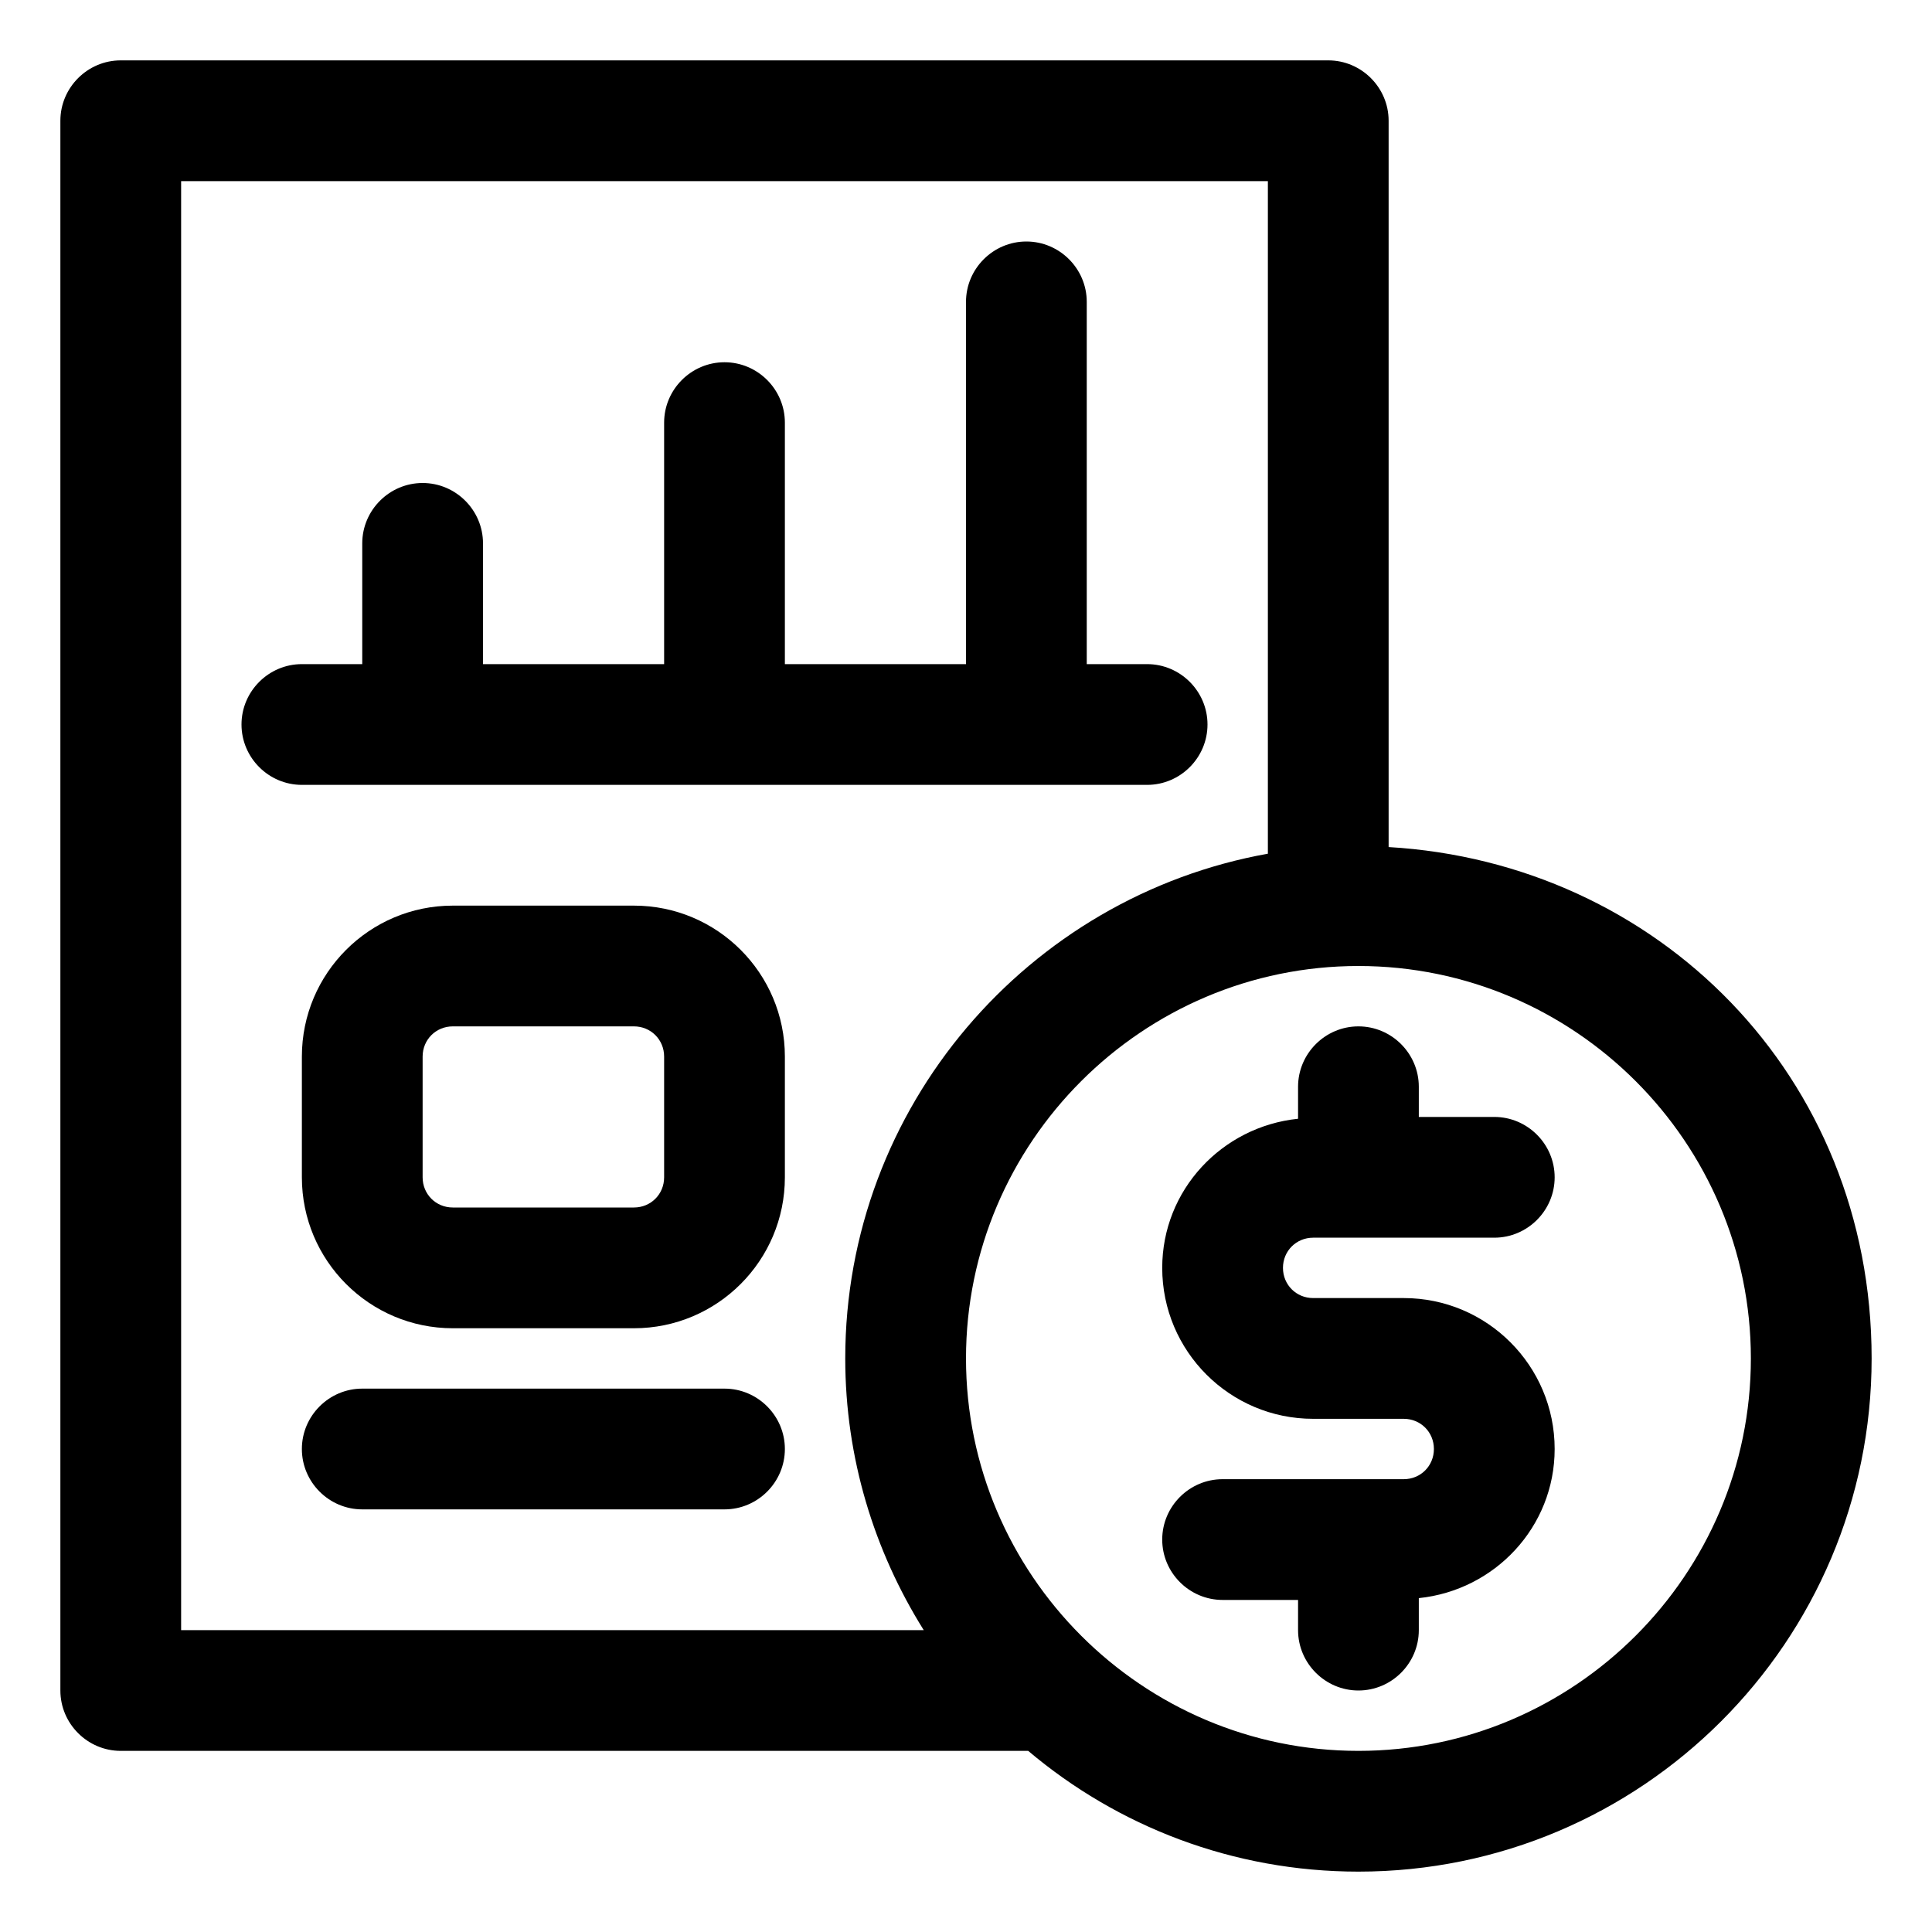
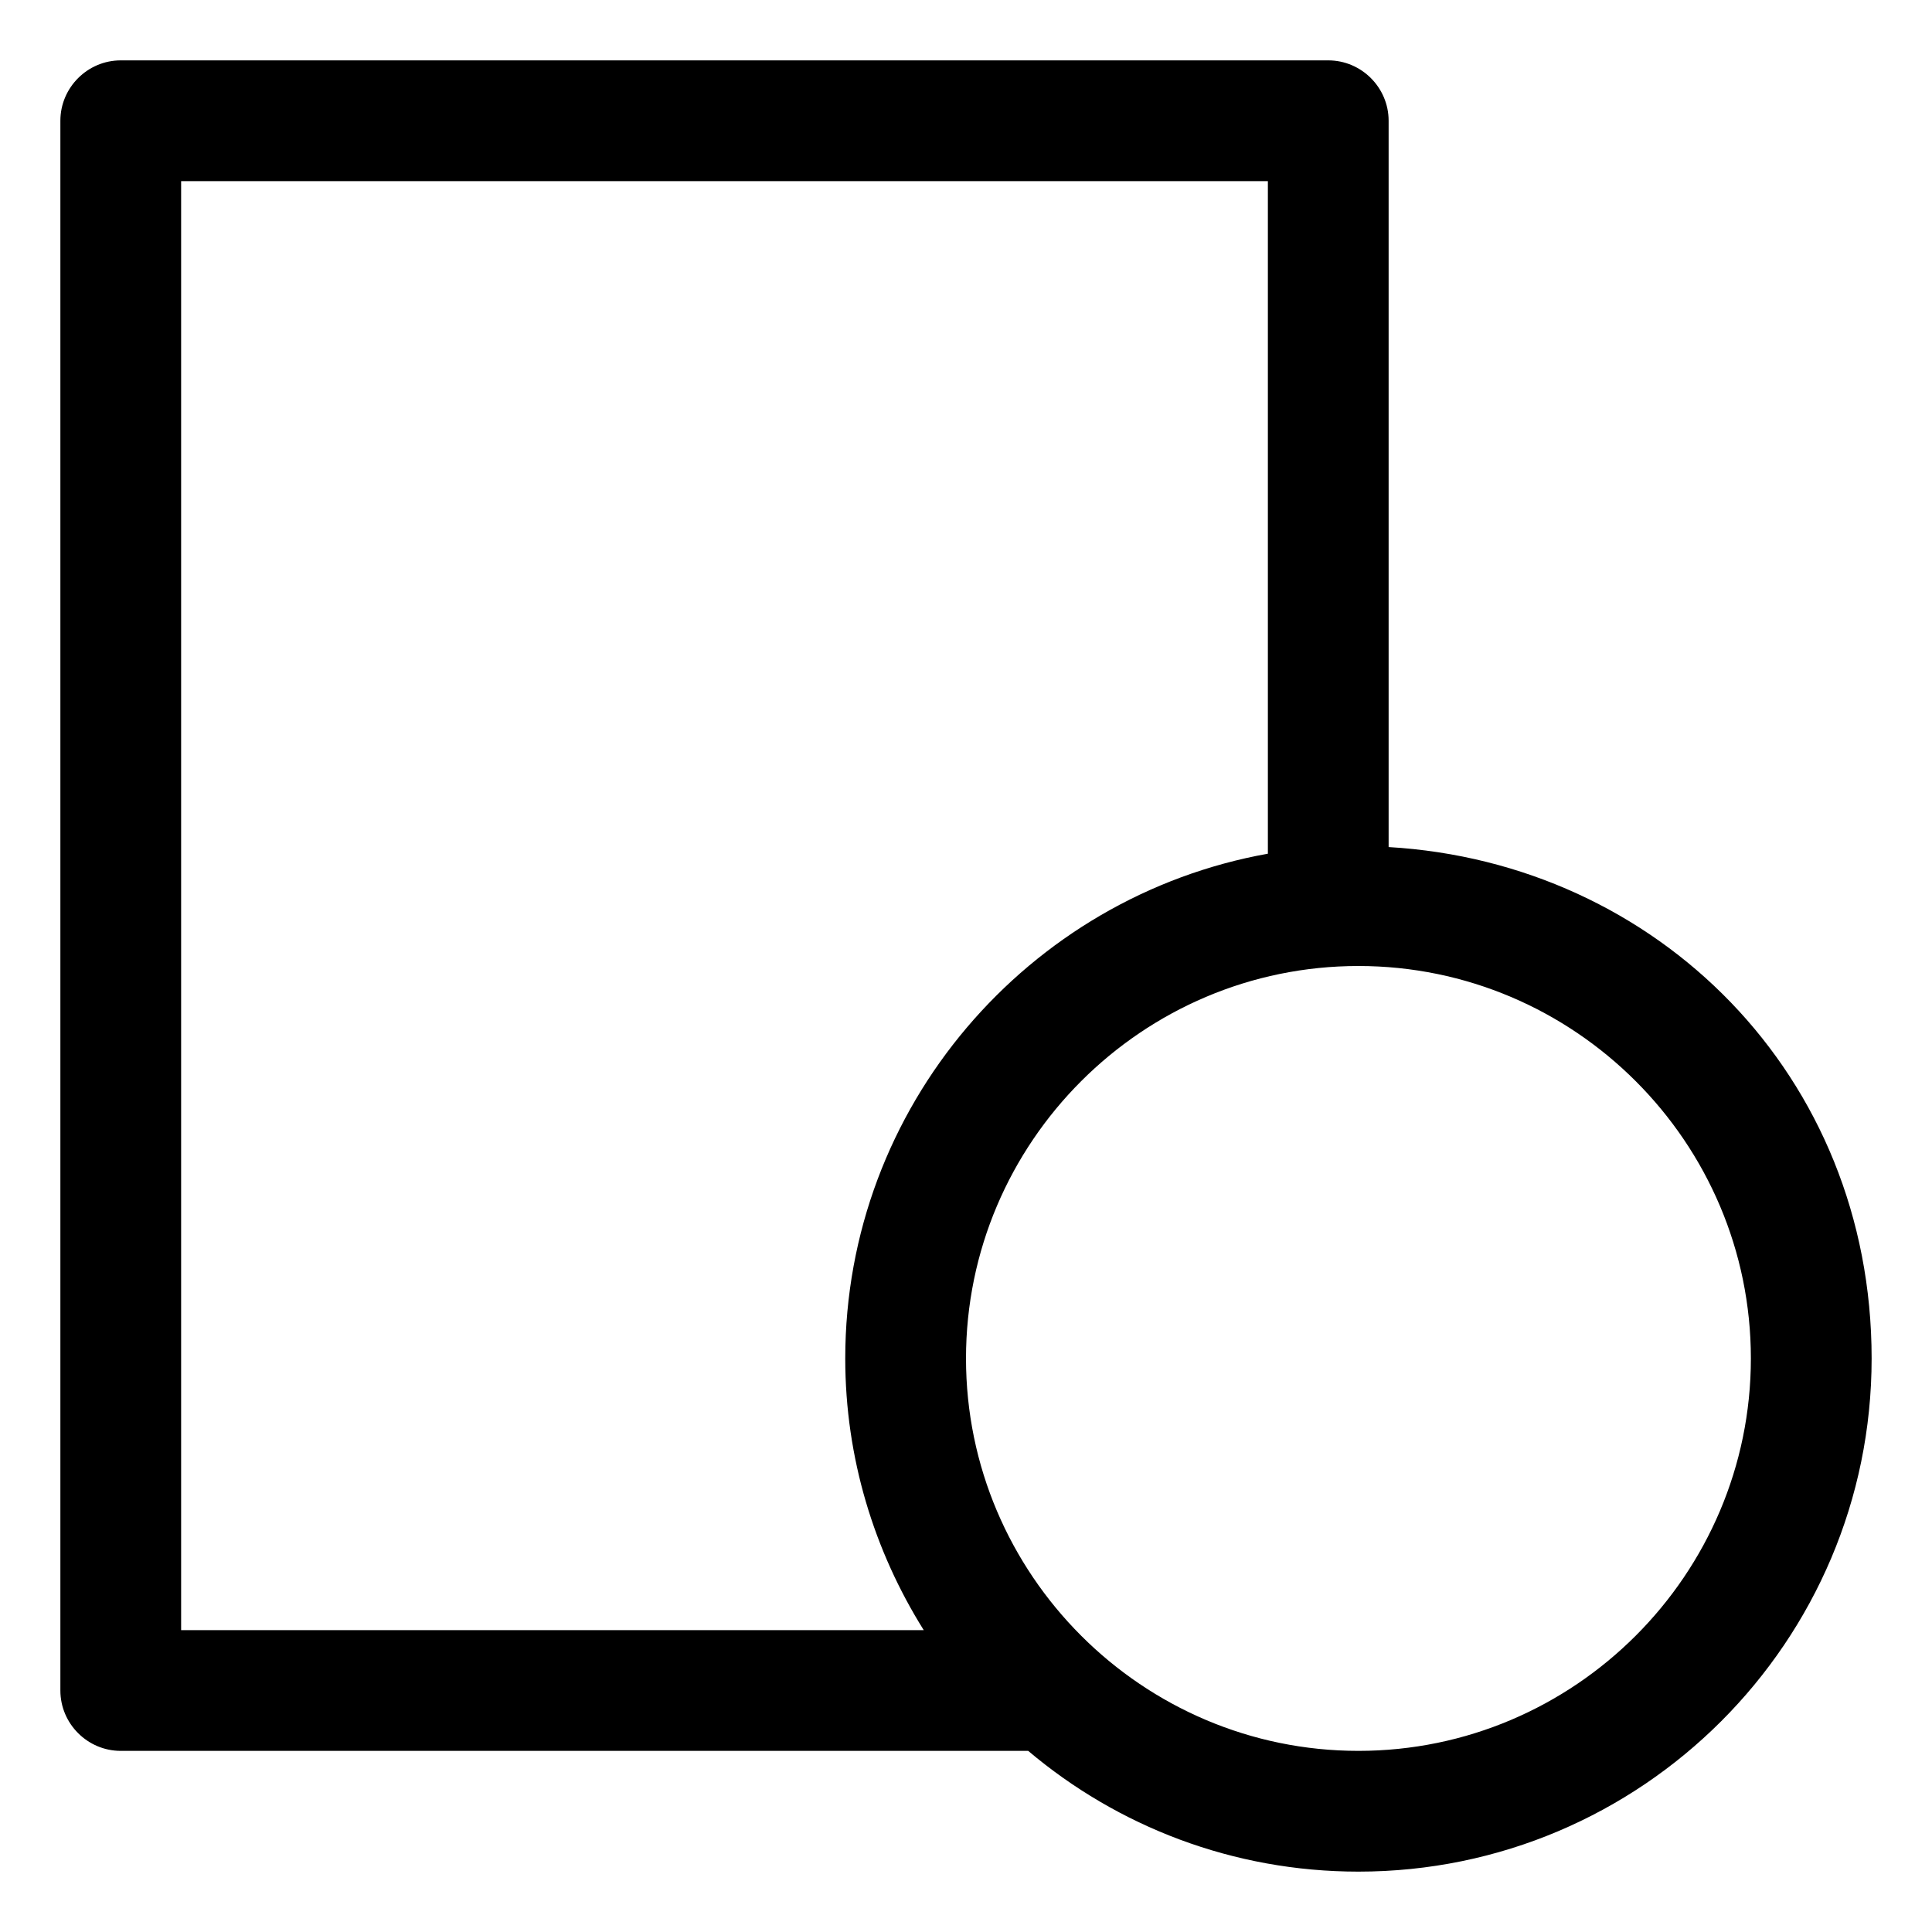
<svg xmlns="http://www.w3.org/2000/svg" id="OBJECT" viewBox="0 0 32 32">
-   <path d="m10.5,15h-3c-1.38,0-2.5,1.12-2.5,2.5v2c0,1.38,1.12,2.5,2.5,2.5h3c1.38,0,2.5-1.12,2.5-2.5v-2c0-1.38-1.12-2.5-2.5-2.5Zm.5,4.5c0,.28-.22.5-.5.5h-3c-.28,0-.5-.22-.5-.5v-2c0-.28.22-.5.5-.5h3c.28,0,.5.22.5.5v2Z" />
-   <path d="m12,23h-6c-.55,0-1,.45-1,1s.45,1,1,1h6c.55,0,1-.45,1-1s-.45-1-1-1Z" />
  <path d="m23,14.03V2c0-.55-.45-1-1-1H2c-.55,0-1,.45-1,1v26c0,.55.45,1,1,1h15.03c1.48,1.25,3.39,2,5.47,2,4.69,0,8.5-3.81,8.5-8.5s-3.55-8.21-8-8.47ZM3,3h18v11.14c-3.97.71-7,4.19-7,8.36,0,1.65.48,3.19,1.3,4.5H3V3Zm19.5,26c-3.58,0-6.5-2.92-6.5-6.5s2.92-6.5,6.5-6.5,6.5,2.92,6.5,6.5-2.92,6.5-6.5,6.5Z" />
-   <path d="m21.75,20.5h3c.55,0,1-.45,1-1s-.45-1-1-1h-1.25v-.5c0-.55-.45-1-1-1s-1,.45-1,1v.53c-1.26.13-2.25,1.18-2.25,2.47,0,1.38,1.12,2.5,2.5,2.5h1.5c.28,0,.5.22.5.5s-.22.5-.5.5h-3c-.55,0-1,.45-1,1s.45,1,1,1h1.25v.5c0,.55.45,1,1,1s1-.45,1-1v-.53c1.26-.13,2.25-1.18,2.25-2.47,0-1.38-1.12-2.5-2.5-2.5h-1.5c-.28,0-.5-.22-.5-.5s.22-.5.5-.5Z" />
-   <path d="m19,13c.55,0,1-.45,1-1s-.45-1-1-1h-1v-6c0-.55-.45-1-1-1s-1,.45-1,1v6h-3v-4c0-.55-.45-1-1-1s-1,.45-1,1v4h-3v-2c0-.55-.45-1-1-1s-1,.45-1,1v2h-1c-.55,0-1,.45-1,1s.45,1,1,1h14Z" />
</svg>